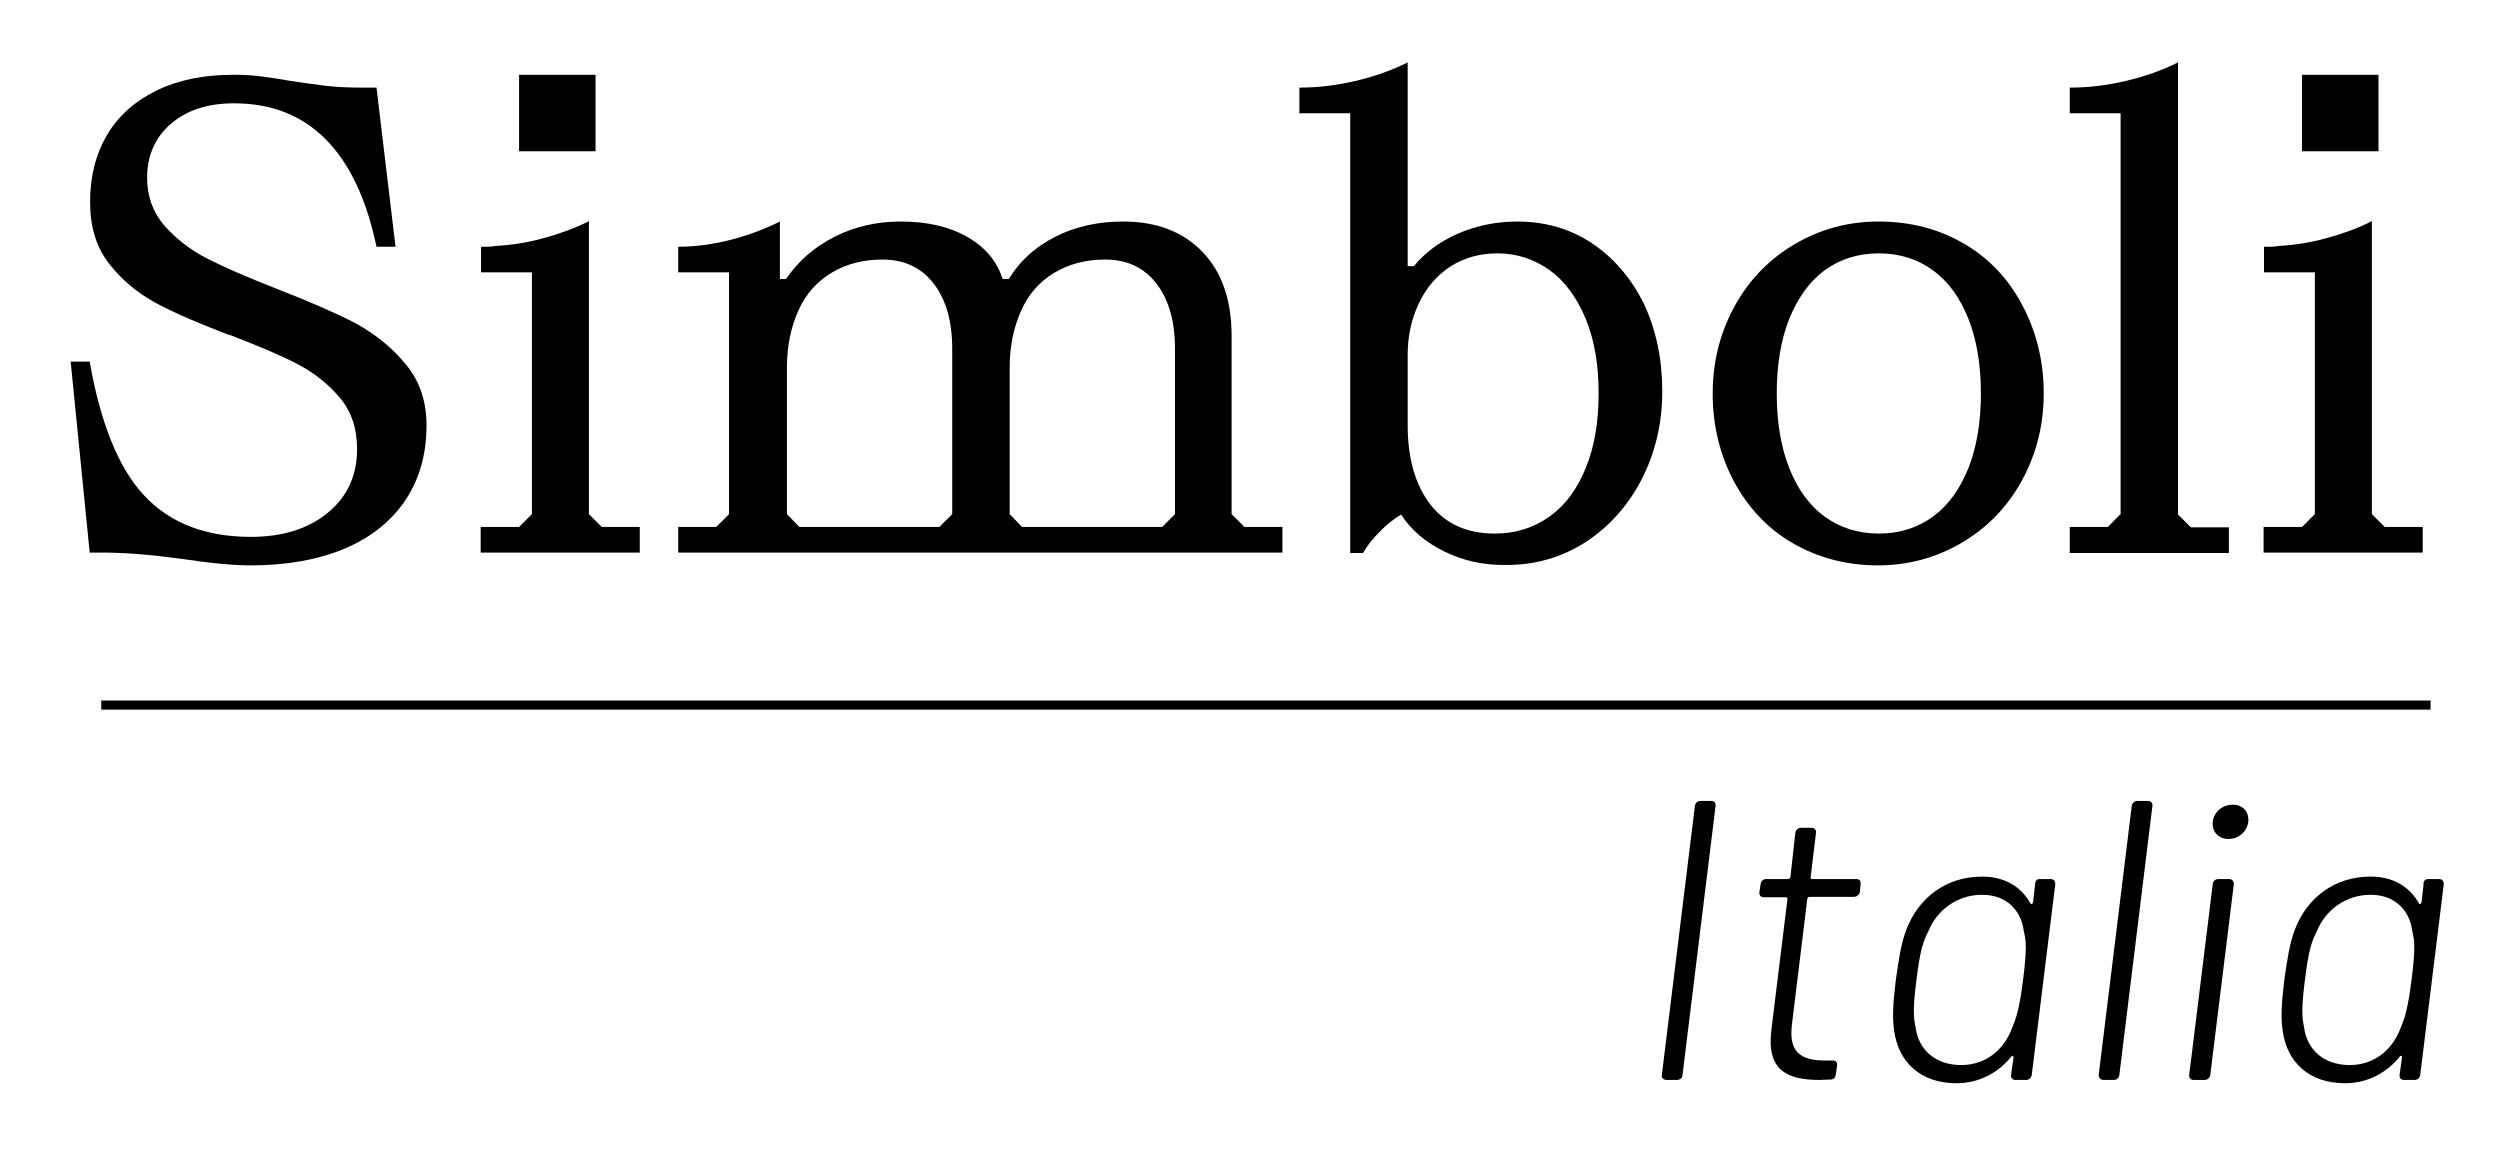
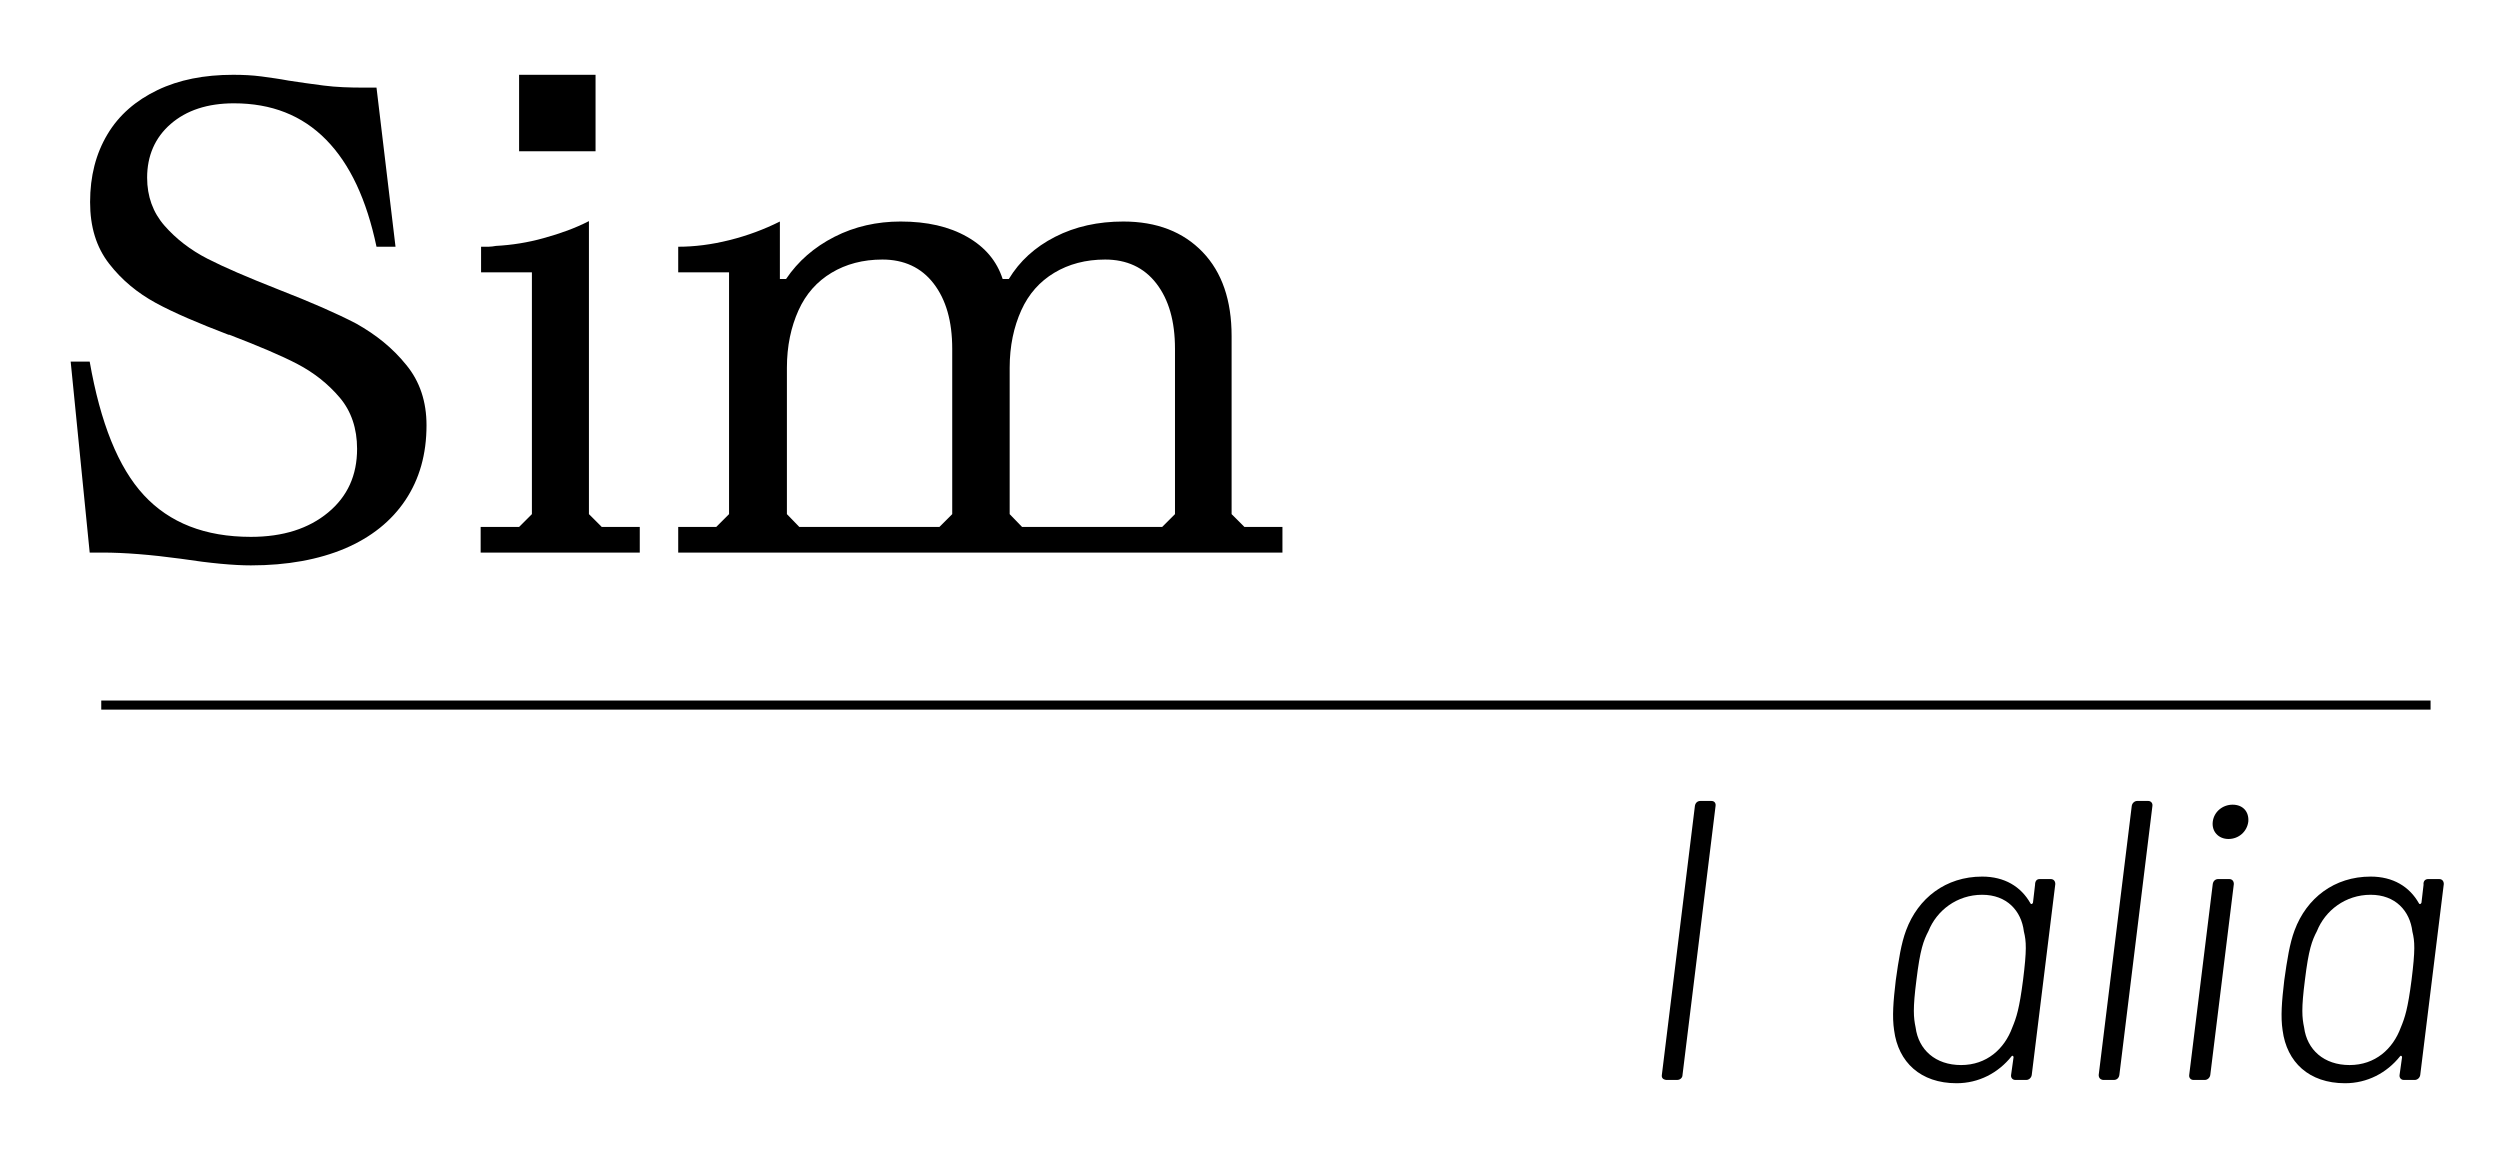
<svg xmlns="http://www.w3.org/2000/svg" xmlns:xlink="http://www.w3.org/1999/xlink" version="1.1" id="Livello_1" x="0px" y="0px" viewBox="0 0 604.9 278.3" style="enable-background:new 0 0 604.9 278.3;" xml:space="preserve">
  <style type="text/css">
	.st0{clip-path:url(#SVGID_2_);}
</style>
  <g>
    <defs>
      <rect id="SVGID_1_" x="-117" y="-159" width="841.9" height="595.3" />
    </defs>
    <clipPath id="SVGID_2_">
      <use xlink:href="#SVGID_1_" style="overflow:visible;" />
    </clipPath>
    <path class="st0" d="M43.8,135.2c-7.4-1-13.7-1.5-19-1.5h-3.1l-4.6-46.2h4.6c2.6,14.8,6.9,25.6,13.1,32.3   c6.2,6.7,14.8,10.1,25.9,10.1c7.8,0,14-2,18.7-5.9c4.7-3.9,7-9,7-15.4c0-4.9-1.4-9.1-4.2-12.4c-2.8-3.3-6.2-6-10.2-8.1   C68,86,62.5,83.7,55.5,81h-0.2c-7.3-2.8-13.2-5.3-17.6-7.7s-8.2-5.5-11.3-9.5c-3.1-4-4.6-8.9-4.6-14.9c0-6.3,1.4-11.7,4.2-16.4   c2.8-4.7,6.9-8.2,12.1-10.7c5.2-2.5,11.3-3.7,18.3-3.7c2.4,0,4.6,0.1,6.9,0.4c2.2,0.3,4.4,0.6,6.5,1c2.6,0.4,5.4,0.8,8.5,1.2   c3.1,0.4,6.3,0.5,9.7,0.5h3.1l4.6,38.5h-4.6c-2.4-11.4-6.4-20-12.2-25.9c-5.8-5.9-13.2-8.8-22.3-8.8c-6.4,0-11.5,1.7-15.3,5   c-3.8,3.3-5.7,7.7-5.7,13c0,4.5,1.4,8.4,4.2,11.6c2.8,3.2,6.3,5.9,10.4,8c4.1,2.1,9.7,4.5,16.8,7.3l0.5,0.2   c7.7,3,13.9,5.7,18.7,8.2C91,81,95,84.2,98.3,88.3c3.3,4,4.9,8.9,4.9,14.6c0,7-1.7,13-5.1,18.1c-3.4,5.1-8.3,9-14.6,11.7   c-6.4,2.7-14,4.1-22.8,4.1C56.6,136.8,51,136.3,43.8,135.2" />
    <path class="st0" d="M116.4,127.5h9.2l3.1-3.1V65.9h-12.3v-6.2h1.8c0.6,0,1.2-0.1,1.8-0.2c3.8-0.2,7.7-0.8,11.6-1.9   c4-1.1,7.6-2.4,10.9-4.1v70.9l3.1,3.1h9.2v6.2h-38.5V127.5z M125.6,18.1h18.5v18.5h-18.5V18.1z" />
    <path class="st0" d="M164.1,127.5h9.2l3.1-3.1V65.9h-12.3v-6.2c3.9,0,8-0.5,12.4-1.6c4.4-1.1,8.4-2.6,12.2-4.5v13.9h1.5   c2.9-4.3,6.8-7.7,11.7-10.2c4.9-2.5,10.3-3.7,16-3.7c6.4,0,11.7,1.2,16.1,3.7c4.4,2.5,7.2,5.9,8.6,10.2h1.5   c2.6-4.3,6.3-7.7,11.2-10.2c4.9-2.5,10.4-3.7,16.5-3.7c8.1,0,14.5,2.5,19.2,7.4c4.7,4.9,7,11.7,7,20.3v43.1l3.1,3.1h9.2v6.2H164.1   V127.5z M193.4,127.5h33.9l3.1-3.1V84.4c0-6.7-1.5-11.9-4.5-15.8c-3-3.9-7.2-5.8-12.4-5.8c-4.7,0-8.8,1.1-12.3,3.2   c-3.5,2.1-6.2,5.1-8,9.1c-1.8,4-2.8,8.6-2.8,13.9v35.4L193.4,127.5z M247.3,127.5h33.9l3.1-3.1V84.4c0-6.7-1.5-11.9-4.5-15.8   c-3-3.9-7.2-5.8-12.4-5.8c-4.7,0-8.8,1.1-12.3,3.2c-3.5,2.1-6.2,5.1-8,9.1c-1.8,4-2.8,8.6-2.8,13.9v35.4L247.3,127.5z" />
-     <path class="st0" d="M349.6,133.5c-4.6-2.2-8.1-5.2-10.6-9c-1.8,1.1-3.6,2.5-5.2,4.2c-1.6,1.6-3,3.3-4,5.1h-3.1V27.4h-12.3v-6.2   c4.3,0,8.8-0.5,13.5-1.6c4.7-1.1,8.9-2.6,12.7-4.5v49.3h1.5c2.7-3.3,6.2-5.9,10.7-7.9c4.5-1.9,9.2-2.9,14.3-2.9   c6.7,0,12.7,1.7,18,5.2c5.3,3.5,9.5,8.4,12.6,14.6c3,6.3,4.5,13.4,4.5,21.3c0,7.8-1.7,14.9-5,21.3c-3.3,6.4-7.9,11.5-13.6,15.2   c-5.8,3.7-12.1,5.5-19.1,5.5C359.1,136.8,354.1,135.7,349.6,133.5 M374.9,125c3.8-2.7,6.7-6.6,8.8-11.8c2.1-5.1,3.1-11.1,3.1-18   c0-6.9-1-12.9-3.1-18c-2.1-5.1-5-9.1-8.7-11.8c-3.8-2.7-8-4.1-12.7-4.1c-4.3,0-8.1,1.1-11.4,3.2c-3.3,2.2-5.8,5.1-7.6,8.9   c-1.8,3.8-2.7,7.9-2.7,12.6v16.9c0,8.1,1.9,14.5,5.5,19.2c3.7,4.7,8.9,7,15.6,7C366.7,129.1,371.1,127.7,374.9,125" />
-     <path class="st0" d="M433.9,131.5c-6.1-3.5-10.8-8.5-14.3-14.9c-3.4-6.4-5.2-13.5-5.2-21.4c0-7.7,1.8-14.7,5.3-21.1   c3.5-6.4,8.4-11.4,14.5-15c6.1-3.6,12.9-5.5,20.3-5.5c7.7,0,14.6,1.8,20.6,5.3c6.1,3.5,10.8,8.5,14.2,14.9   c3.4,6.4,5.2,13.5,5.2,21.4c0,7.7-1.8,14.7-5.3,21.1c-3.5,6.4-8.4,11.4-14.5,15c-6.1,3.6-12.9,5.5-20.3,5.5   C446.9,136.8,440,135,433.9,131.5 M467.7,125c3.7-2.7,6.5-6.6,8.6-11.8c2-5.1,3-11.1,3-18c0-6.9-1-12.9-3-18   c-2-5.1-4.9-9.1-8.6-11.8c-3.7-2.7-8.1-4.1-13.1-4.1c-5,0-9.4,1.4-13.1,4.1c-3.7,2.7-6.5,6.7-8.6,11.8c-2,5.1-3,11.1-3,18   c0,6.9,1,12.9,3,18c2,5.1,4.9,9.1,8.6,11.8c3.7,2.7,8.1,4.1,13.1,4.1C459.6,129.1,464,127.7,467.7,125" />
-     <path class="st0" d="M500.8,127.5h9.2l3.1-3.1V27.4h-12.3v-6.2c4.3,0,8.8-0.5,13.5-1.6c4.7-1.1,8.9-2.6,12.7-4.5v109.4l3.1,3.1h9.2   v6.2h-38.5V127.5z" />
-     <path class="st0" d="M547.8,127.5h9.2l3.1-3.1V65.9h-12.3v-6.2h1.8c0.6,0,1.2-0.1,1.8-0.2c3.8-0.2,7.7-0.8,11.6-1.9   c4-1.1,7.6-2.4,10.9-4.1v70.9l3.1,3.1h9.2v6.2h-38.5V127.5z M557,18.1h18.5v18.5H557V18.1z" />
    <path class="st0" d="M402.1,260.1l8-65.1c0.1-0.7,0.6-1.2,1.3-1.2h2.7c0.7,0,1.1,0.5,1,1.2l-8,65.1c0,0.7-0.6,1.2-1.3,1.2h-2.7   C402.4,261.2,402,260.8,402.1,260.1" />
-     <path class="st0" d="M448.5,217h-10.7c-0.2,0-0.4,0.2-0.5,0.4l-3.7,30.3c-0.9,6.7,1.9,8.9,8,8.9h1.9c0.7,0,1.1,0.5,1,1.2l-0.3,2.2   c-0.1,0.7-0.5,1.2-1.3,1.2c-0.9,0-1.7,0.1-2.6,0.1c-7.9,0-12.9-2.3-11.7-12.1l3.9-31.7c0-0.2-0.1-0.4-0.3-0.4h-5.5   c-0.6,0-1.1-0.5-1-1.2l0.3-2c0.1-0.7,0.6-1.2,1.3-1.2h5.4c0.2,0,0.4-0.2,0.5-0.4l1.2-10.8c0.1-0.7,0.7-1.2,1.3-1.2h2.7   c0.6,0,1.1,0.5,1,1.2l-1.3,10.8c0,0.2,0.1,0.4,0.3,0.4h10.8c0.7,0,1.1,0.5,1,1.2l-0.2,2C449.8,216.6,449.2,217,448.5,217" />
    <path class="st0" d="M493.5,212.7h2.7c0.7,0,1.1,0.5,1.1,1.2l-5.7,46.2c-0.1,0.7-0.7,1.2-1.3,1.2h-2.7c-0.6,0-1.1-0.5-1-1.2   l0.6-4.3c0-0.3-0.3-0.5-0.5-0.2c-3.2,4-7.9,6.5-13.3,6.5c-8.7,0-14.1-5.1-15.1-12.8c-0.5-3.3-0.2-7,0.4-12.1   c0.7-5,1.3-8.9,2.5-12.1c2.9-7.8,9.6-13,18.4-13c5.4,0,9.4,2.4,11.7,6.5c0.2,0.3,0.5,0.1,0.6-0.2l0.5-4.3   C492.4,213.2,492.8,212.7,493.5,212.7 M489.5,237.1c0.9-7.2,0.8-9.3,0.2-11.7c-0.6-5-4.1-8.9-10.1-8.9c-6.1,0-11,3.8-13,8.8   c-1.2,2.3-2,4.4-2.9,11.8c-0.9,7-0.7,9.1-0.2,11.5c0.7,5.4,4.8,9.1,11,9.1c6.2,0,10.5-3.9,12.4-9.1   C487.9,246.2,488.6,244.1,489.5,237.1" />
    <path class="st0" d="M507.8,260.1l8-65.1c0.1-0.7,0.7-1.2,1.3-1.2h2.7c0.6,0,1.1,0.5,1,1.2l-8,65.1c-0.1,0.7-0.6,1.2-1.3,1.2h-2.7   C508.2,261.2,507.8,260.8,507.8,260.1" />
    <path class="st0" d="M529.7,260.1l5.7-46.2c0.1-0.7,0.6-1.2,1.3-1.2h2.7c0.7,0,1.1,0.5,1.1,1.2l-5.7,46.2c-0.1,0.7-0.7,1.2-1.3,1.2   h-2.8C530.1,261.3,529.6,260.8,529.7,260.1 M535.4,198.8c0.3-2.4,2.4-4.1,4.8-4.1c2.5,0,4,1.7,3.8,4.1c-0.3,2.4-2.3,4.2-4.8,4.2   C536.8,203,535.1,201.2,535.4,198.8" />
    <path class="st0" d="M587.5,212.7h2.7c0.7,0,1.1,0.5,1.1,1.2l-5.7,46.2c-0.1,0.7-0.7,1.2-1.3,1.2h-2.7c-0.6,0-1.1-0.5-1-1.2   l0.6-4.3c0-0.3-0.3-0.5-0.5-0.2c-3.2,4-7.9,6.5-13.3,6.5c-8.7,0-14.1-5.1-15.1-12.8c-0.5-3.3-0.2-7,0.4-12.1   c0.7-5,1.3-8.9,2.5-12.1c2.9-7.8,9.6-13,18.4-13c5.4,0,9.4,2.4,11.7,6.5c0.2,0.3,0.5,0.1,0.6-0.2l0.5-4.3   C586.3,213.2,586.8,212.7,587.5,212.7 M583.5,237.1c0.9-7.2,0.8-9.3,0.2-11.7c-0.6-5-4.1-8.9-10.1-8.9c-6.1,0-11,3.8-13,8.8   c-1.2,2.3-2,4.4-2.9,11.8c-0.9,7-0.7,9.1-0.2,11.5c0.7,5.4,4.8,9.1,11,9.1c6.2,0,10.5-3.9,12.4-9.1   C581.9,246.2,582.6,244.1,583.5,237.1" />
    <rect x="24.5" y="169.5" class="st0" width="563.6" height="2.2" />
  </g>
</svg>